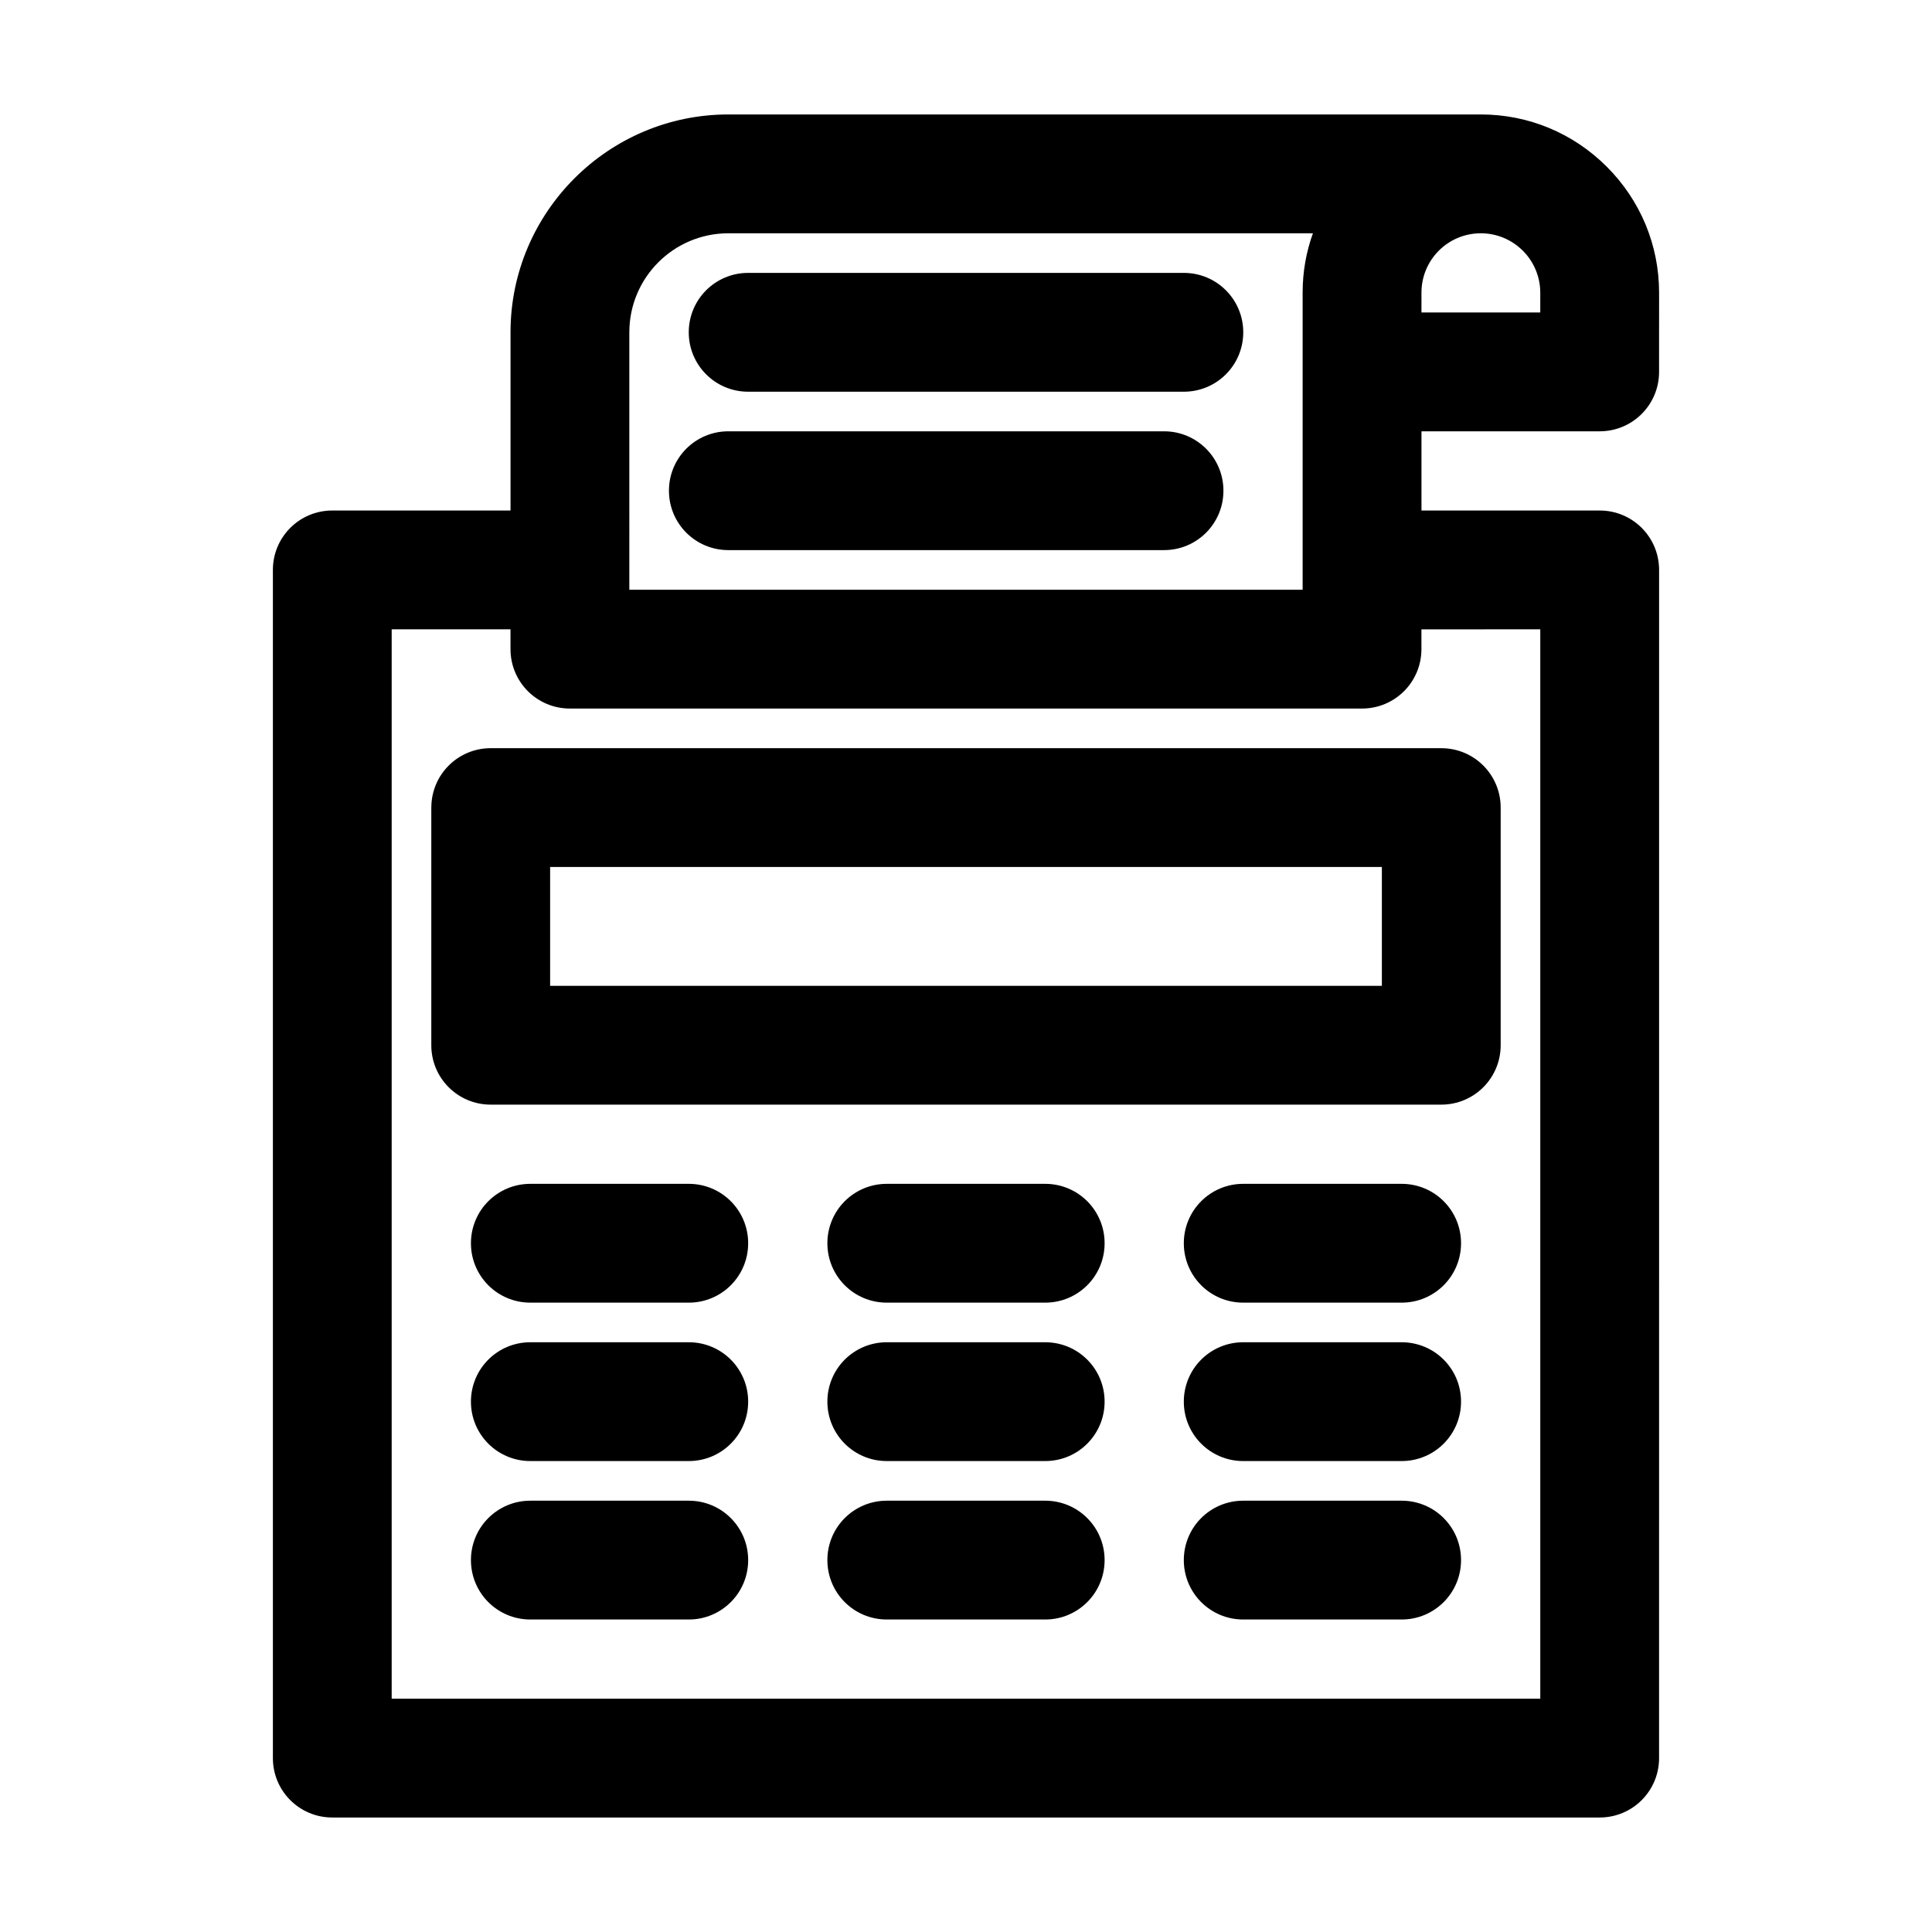
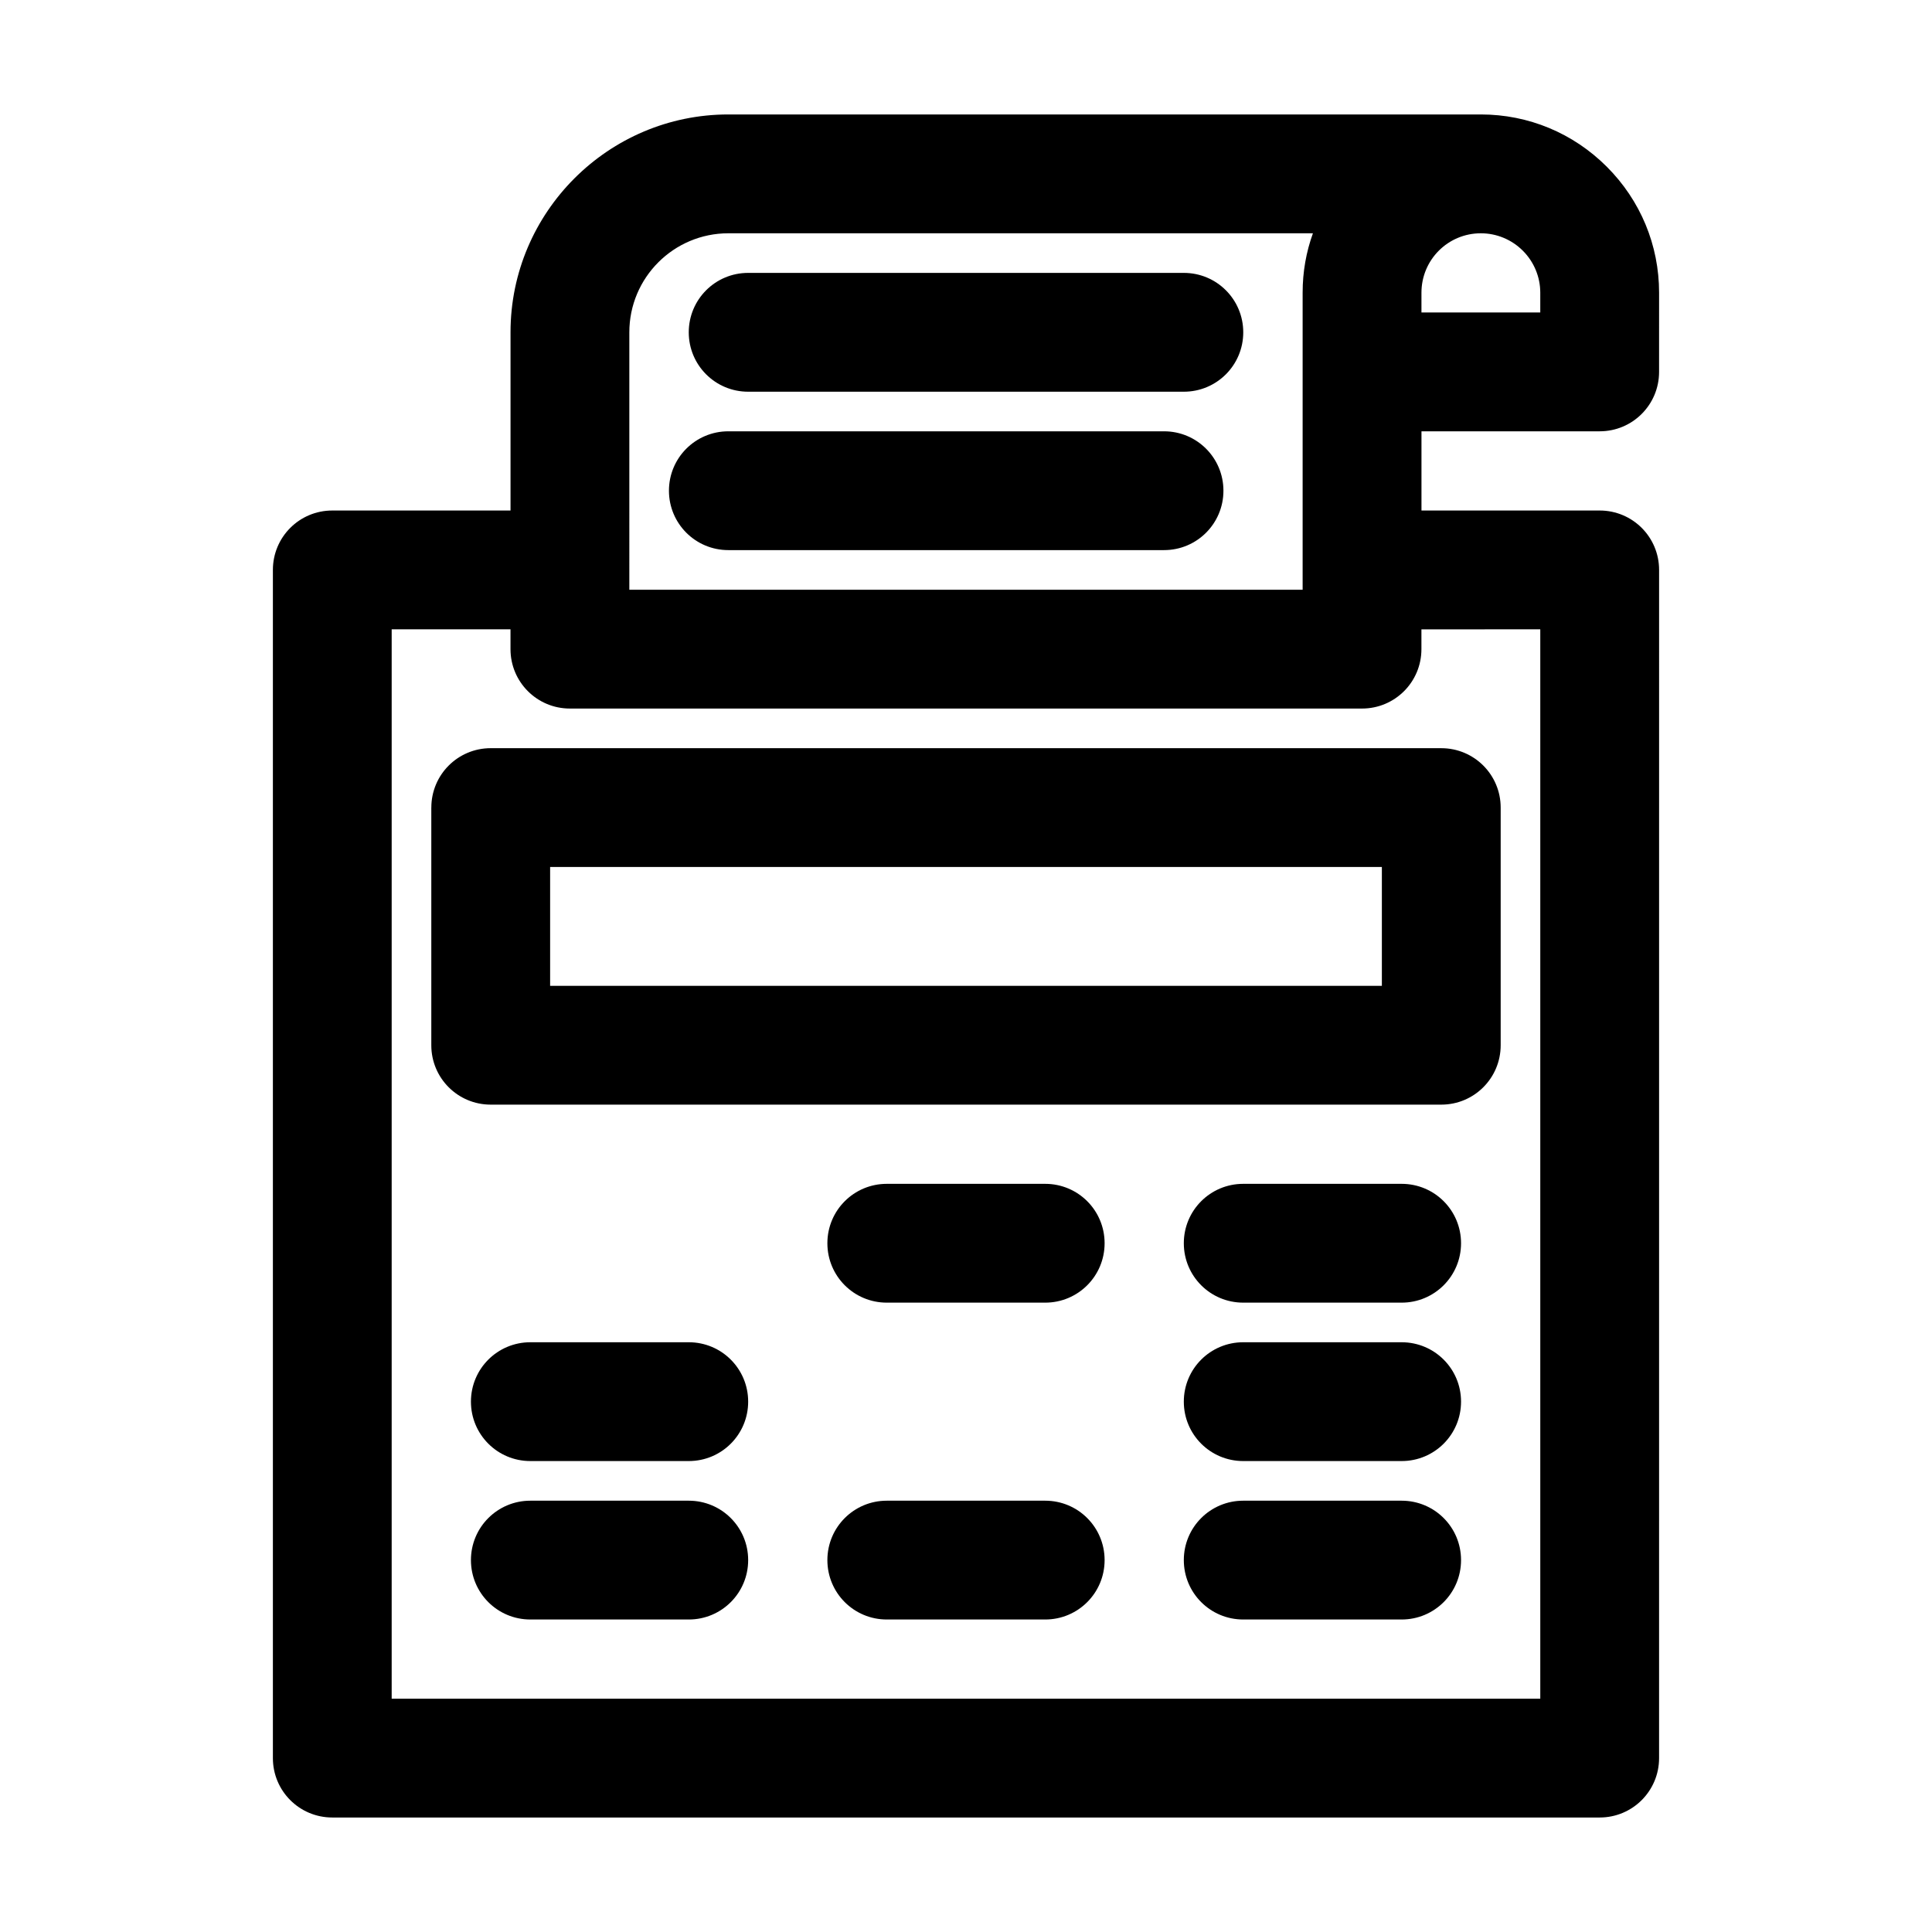
<svg xmlns="http://www.w3.org/2000/svg" fill="#000000" width="800px" height="800px" version="1.1" viewBox="144 144 512 512">
  <g>
    <path d="m258.3 358.02v62.977c0 8.711 7.031 15.742 15.742 15.742h251.91c8.711 0 15.742-7.031 15.742-15.742v-62.977c0-8.711-7.031-15.742-15.742-15.742l-251.9-0.004c-8.711 0-15.746 7.031-15.746 15.746zm31.488 15.742h220.42v31.488h-220.42z" />
-     <path d="m326.53 457.73h-41.984c-8.711 0-15.742 7.031-15.742 15.742s7.031 15.742 15.742 15.742h41.984c8.711 0 15.742-7.031 15.742-15.742s-7.031-15.742-15.742-15.742z" />
    <path d="m326.53 499.71h-41.984c-8.711 0-15.742 7.031-15.742 15.742s7.031 15.742 15.742 15.742h41.984c8.711 0 15.742-7.031 15.742-15.742s-7.031-15.742-15.742-15.742z" />
    <path d="m420.99 457.73h-41.984c-8.711 0-15.742 7.031-15.742 15.742s7.031 15.742 15.742 15.742h41.984c8.711 0 15.742-7.031 15.742-15.742s-7.031-15.742-15.742-15.742z" />
-     <path d="m420.99 499.71h-41.984c-8.711 0-15.742 7.031-15.742 15.742s7.031 15.742 15.742 15.742h41.984c8.711 0 15.742-7.031 15.742-15.742s-7.031-15.742-15.742-15.742z" />
    <path d="m515.45 457.73h-41.984c-8.711 0-15.742 7.031-15.742 15.742s7.031 15.742 15.742 15.742h41.984c8.711 0 15.742-7.031 15.742-15.742 0.004-8.711-7.027-15.742-15.742-15.742z" />
    <path d="m515.45 499.71h-41.984c-8.711 0-15.742 7.031-15.742 15.742s7.031 15.742 15.742 15.742h41.984c8.711 0 15.742-7.031 15.742-15.742 0.004-8.711-7.027-15.742-15.742-15.742z" />
    <path d="m326.53 541.7h-41.984c-8.711 0-15.742 7.031-15.742 15.742s7.031 15.742 15.742 15.742h41.984c8.711 0 15.742-7.031 15.742-15.742s-7.031-15.742-15.742-15.742z" />
    <path d="m420.99 541.7h-41.984c-8.711 0-15.742 7.031-15.742 15.742s7.031 15.742 15.742 15.742h41.984c8.711 0 15.742-7.031 15.742-15.742s-7.031-15.742-15.742-15.742z" />
    <path d="m515.45 541.7h-41.984c-8.711 0-15.742 7.031-15.742 15.742s7.031 15.742 15.742 15.742h41.984c8.711 0 15.742-7.031 15.742-15.742 0.004-8.711-7.027-15.742-15.742-15.742z" />
    <path d="m457.73 216.32h-115.46c-8.711 0-15.742 7.035-15.742 15.746s7.031 15.742 15.742 15.742h115.46c8.711 0 15.746-7.031 15.746-15.742s-7.035-15.746-15.746-15.746z" />
    <path d="m452.48 258.3h-115.46c-8.711 0-15.742 7.031-15.742 15.742 0 8.711 7.031 15.742 15.742 15.742h115.46c8.711 0 15.742-7.031 15.742-15.742 0-8.707-7.031-15.742-15.742-15.742z" />
    <path d="m567.93 258.3c8.711 0 15.742-7.031 15.742-15.742l0.004-20.992c0-12.594-4.934-24.457-13.855-33.379s-20.781-13.855-33.379-13.855h-199.42c-31.805 0-57.727 25.926-57.727 57.727v47.23l-47.234 0.004c-8.711 0-15.742 7.031-15.742 15.742v314.88c0 8.711 7.031 15.742 15.742 15.742h335.87c8.711 0 15.742-7.031 15.742-15.742l0.004-314.88c0-8.711-7.031-15.742-15.742-15.742h-47.23v-20.992zm-47.23-36.734c0-8.711 7.031-15.742 15.742-15.742 4.199 0 8.188 1.68 11.125 4.617 2.941 2.938 4.621 6.926 4.621 11.125v5.246h-31.488zm-209.92 10.496c0-14.484 11.754-26.238 26.238-26.238h154.92c-1.781 4.93-2.727 10.18-2.727 15.742v78.719h-178.43zm241.41 78.719v283.39h-304.39v-283.39h31.488v5.25c0 8.711 7.031 15.742 15.742 15.742h209.92c8.711 0 15.742-7.031 15.742-15.742v-5.246z" />
  </g>
</svg>